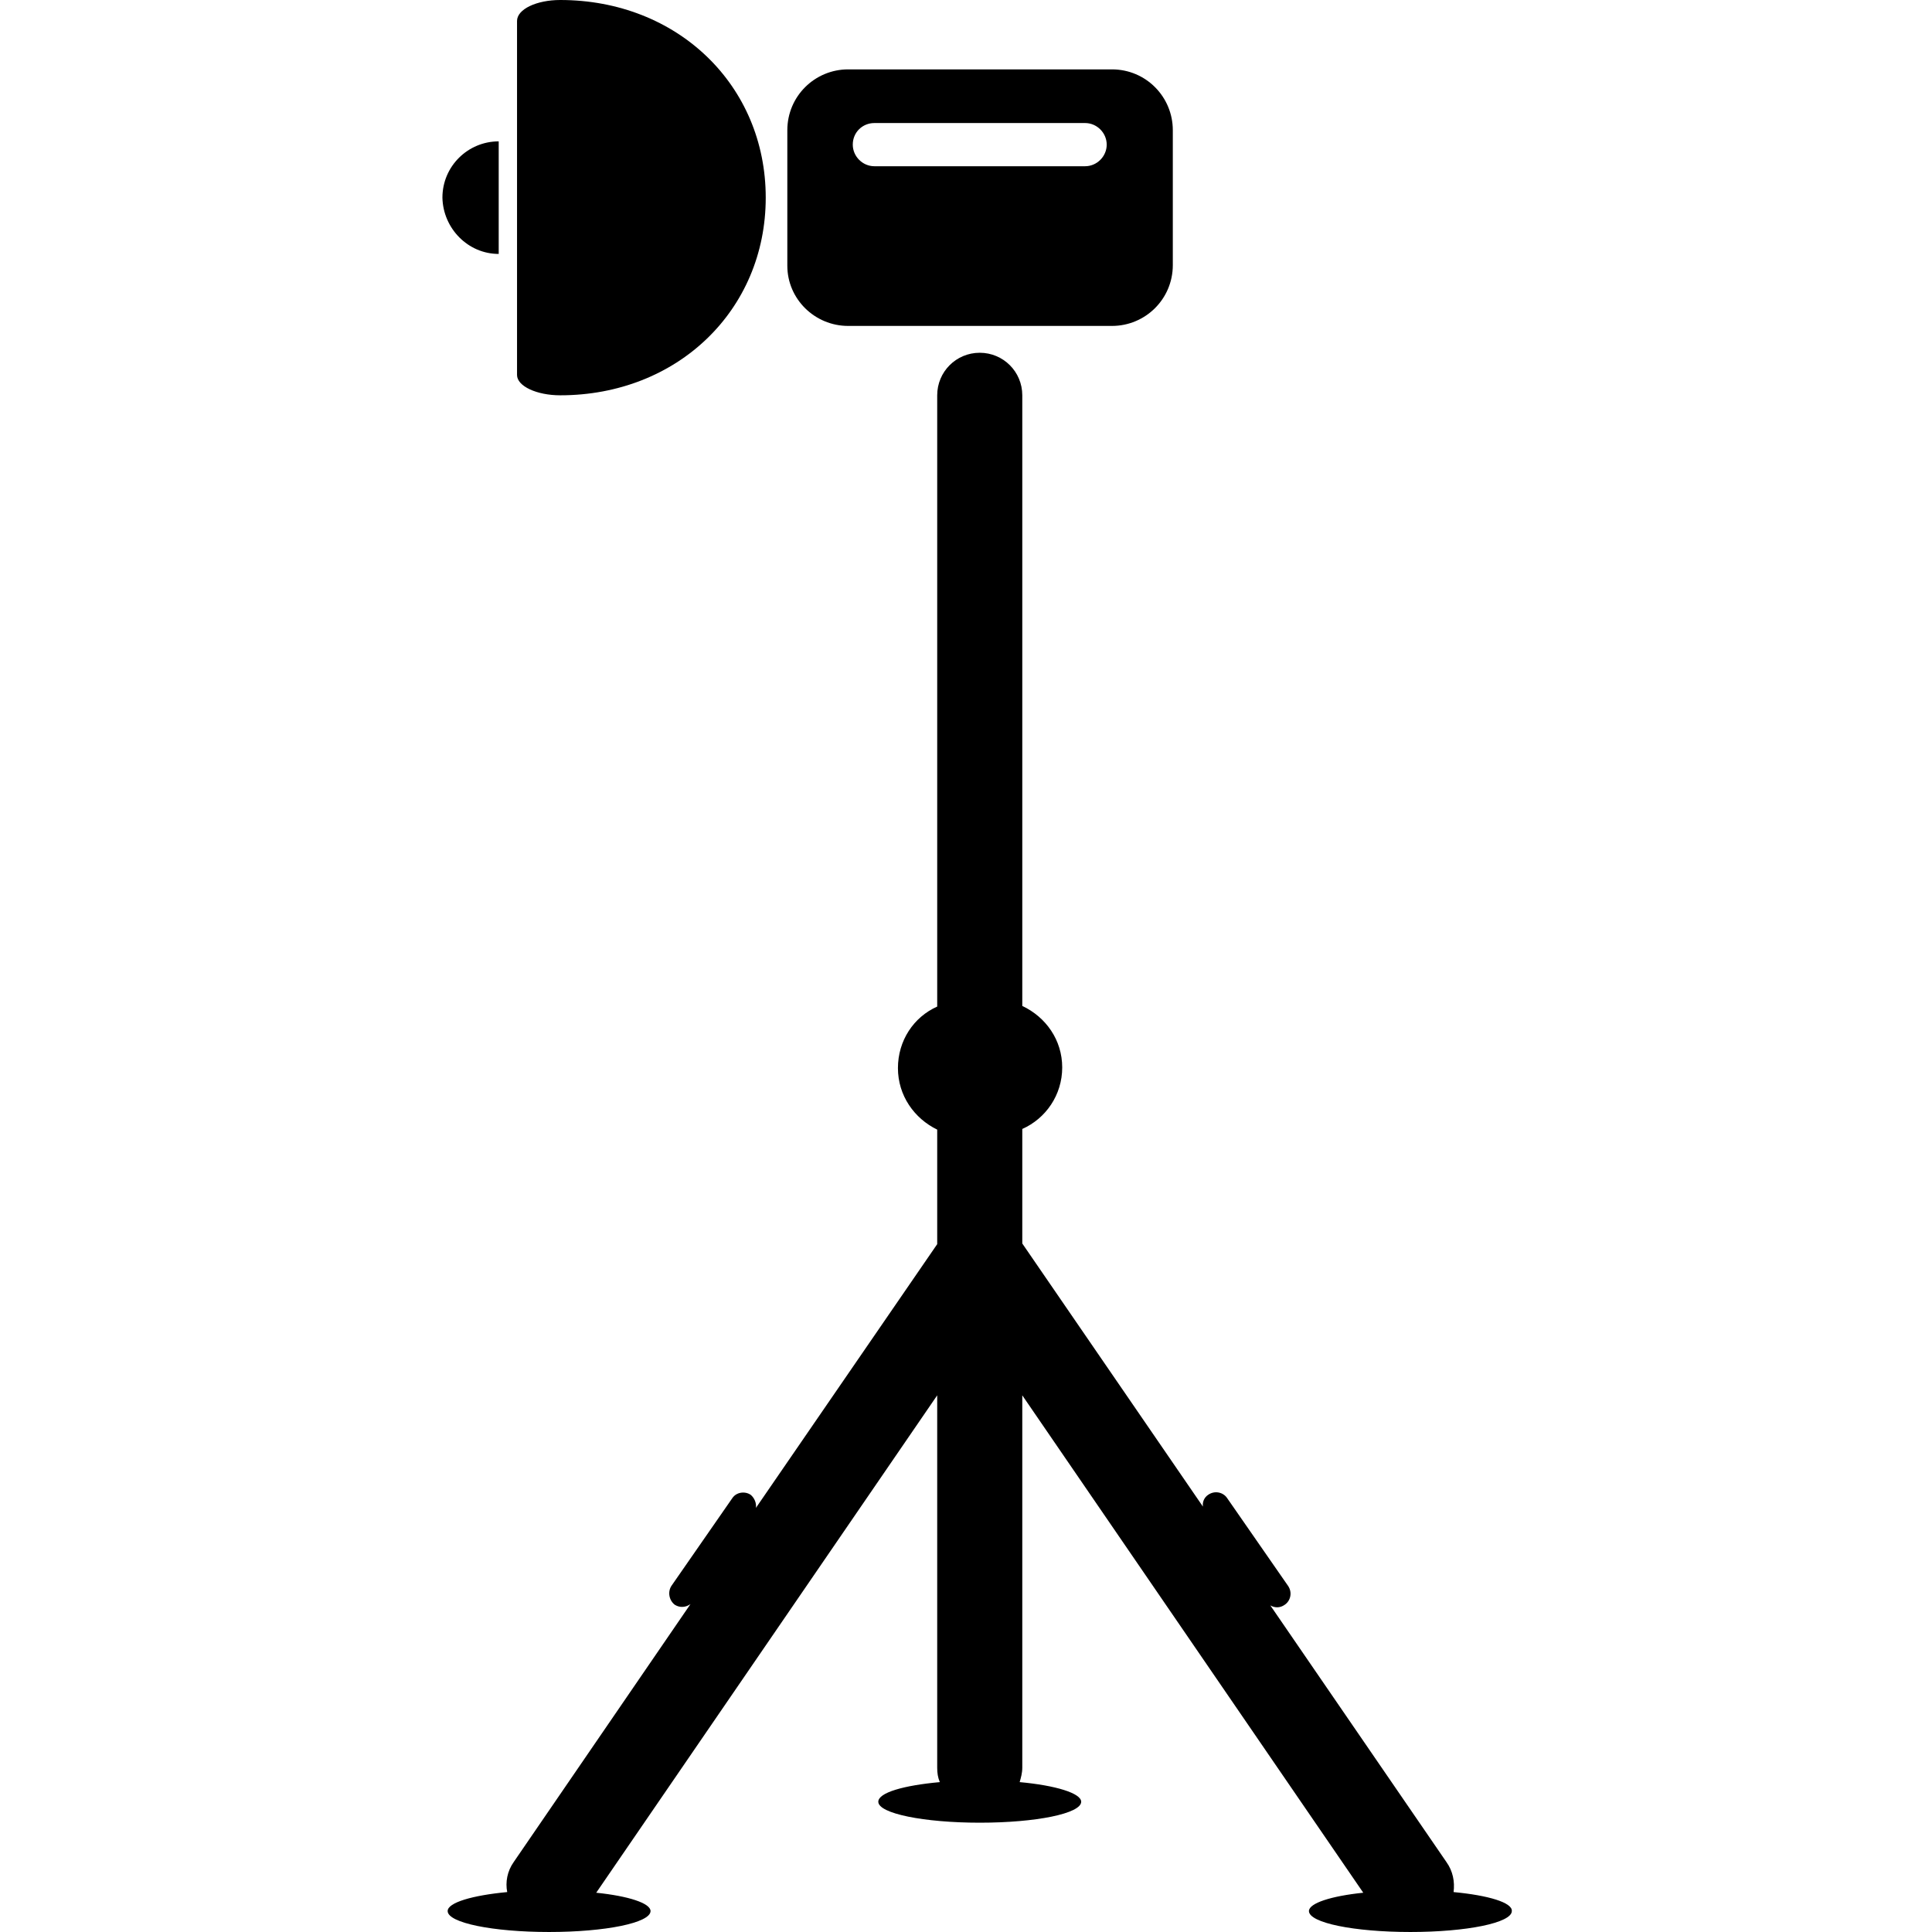
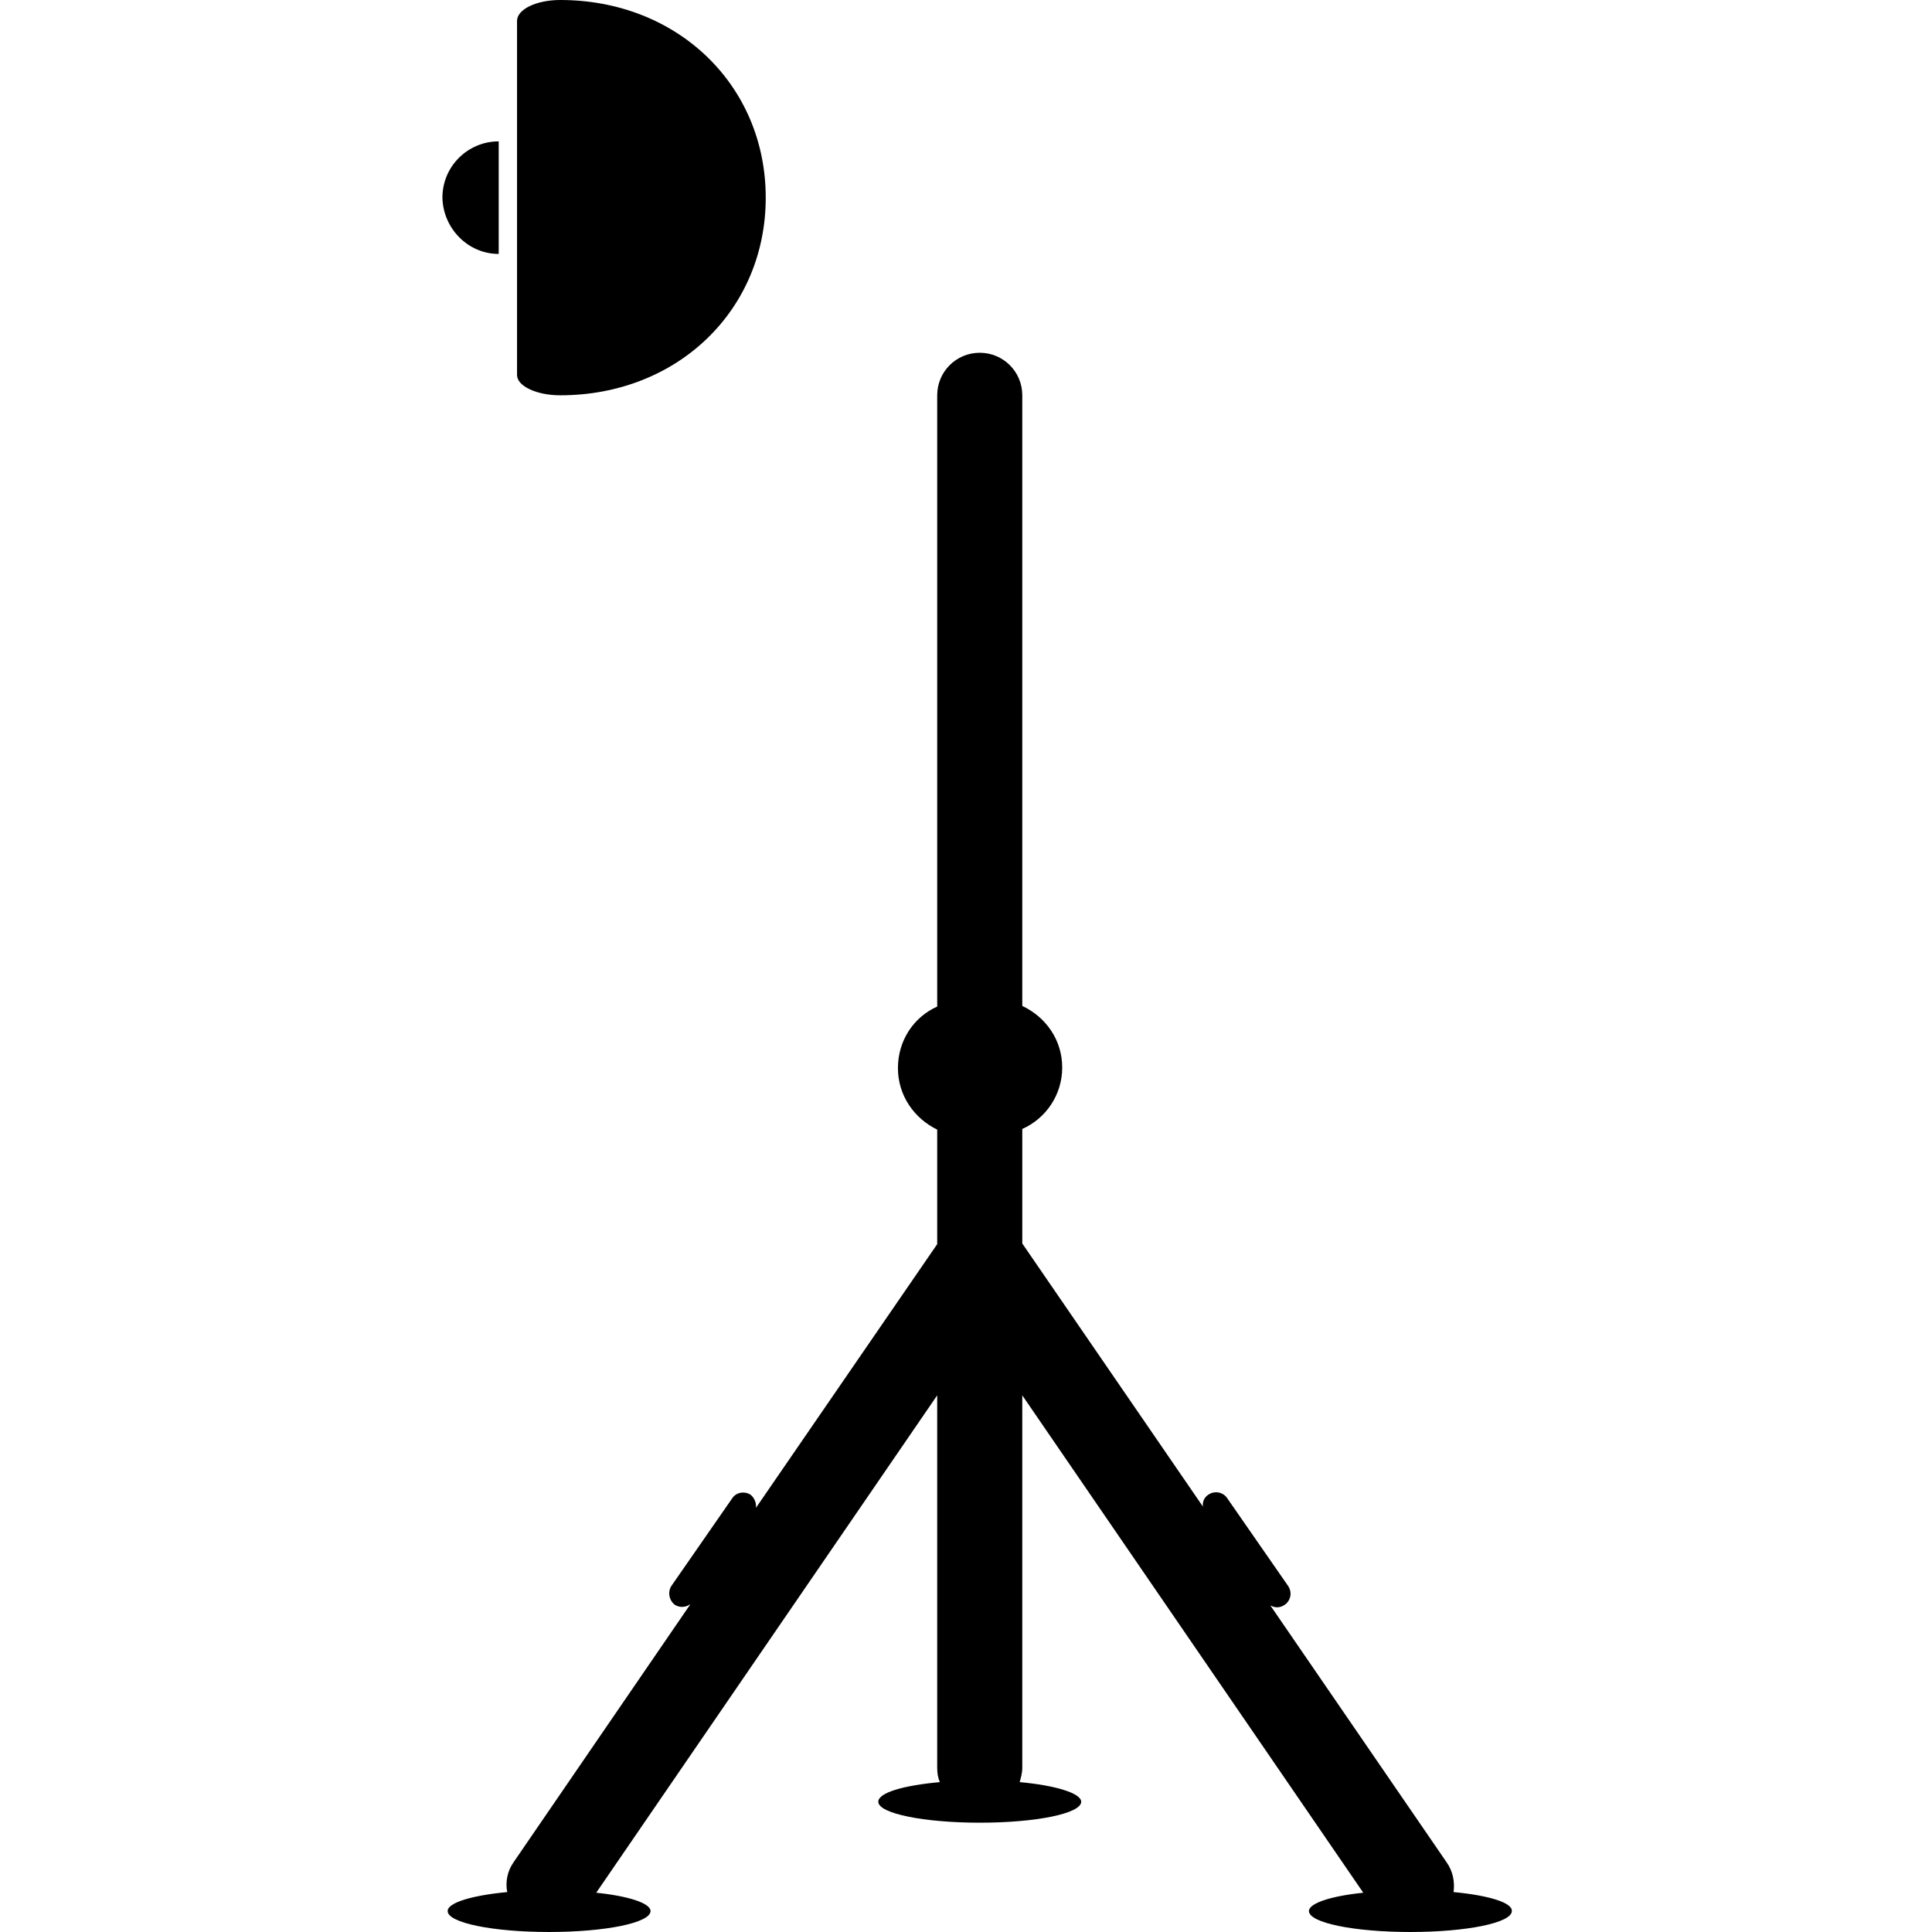
<svg xmlns="http://www.w3.org/2000/svg" version="1.1" id="Layer_1" x="0px" y="0px" viewBox="0 0 295.2 295.2" style="enable-background:new 0 0 295.2 295.2;" xml:space="preserve">
  <g>
    <g>
      <path d="M85.6,60.4c17.9,0,31.4-13,31.4-30.2C117,13,103.5,0,85.6,0C82,0,79,1.4,79,3.2v54.1C79,59,82,60.4,85.6,60.4z" />
-       <path d="M129.6,49.8h40.3c5.1,0,9.3-4.1,9.3-9.3V19.9c0-5.1-4.1-9.3-9.3-9.3h-40.3c-5.1,0-9.3,4.1-9.3,9.3v20.7    C120.3,45.7,124.5,49.8,129.6,49.8z M133.6,18.8h32.2c1.8,0,3.3,1.5,3.3,3.3c0,1.8-1.5,3.3-3.3,3.3h-32.2c-1.8,0-3.3-1.5-3.3-3.3    C130.3,20.2,131.8,18.8,133.6,18.8z" />
      <path d="M76.2,38.8V21.6c-4.7,0-8.6,3.8-8.6,8.6C67.7,34.9,71.5,38.8,76.2,38.8z" />
      <path d="M222.1,289.1c0.2-1.6-0.1-3.2-1.1-4.6l-26.9-39.2c0.7,0.4,1.5,0.4,2.2-0.1c0.9-0.6,1.2-1.9,0.5-2.9l-9.3-13.4    c-0.6-0.9-1.9-1.2-2.9-0.5c-0.6,0.4-0.9,1.1-0.8,1.8l-27.6-40.2v-17.5c3.6-1.6,6.1-5.2,6.1-9.4s-2.5-7.7-6.1-9.4V60.4    c0-3.6-2.9-6.5-6.5-6.5c-3.6,0-6.5,2.9-6.5,6.5v93.4c-3.6,1.6-6,5.2-6,9.4c0,4.2,2.5,7.7,6,9.4v17.5l-27.7,40.3    c0.1-0.7-0.2-1.5-0.8-2c-0.9-0.6-2.2-0.4-2.8,0.5l-9.3,13.4c-0.6,0.9-0.4,2.2,0.5,2.9c0.8,0.5,1.7,0.4,2.4-0.1l-27,39.4    c-1,1.4-1.3,3.1-1,4.6c-5.3,0.5-9.1,1.6-9.1,2.9c0,1.8,6.9,3.2,15.5,3.2c8.6,0,15.5-1.4,15.5-3.2c0-1.2-3.4-2.3-8.3-2.8l52.1-76    v56.9c0,0.8,0.1,1.5,0.4,2.2c-5.5,0.5-9.4,1.6-9.4,3c0,1.8,7,3.2,15.5,3.2c8.6,0,15.5-1.4,15.5-3.2c0-1.3-3.9-2.5-9.4-3    c0.2-0.7,0.4-1.4,0.4-2.2v-56.9l52.1,76c-4.9,0.5-8.3,1.6-8.3,2.8c0,1.8,6.9,3.2,15.5,3.2c8.6,0,15.5-1.4,15.5-3.2    C231.1,290.7,227.4,289.6,222.1,289.1z" />
    </g>
  </g>
</svg>